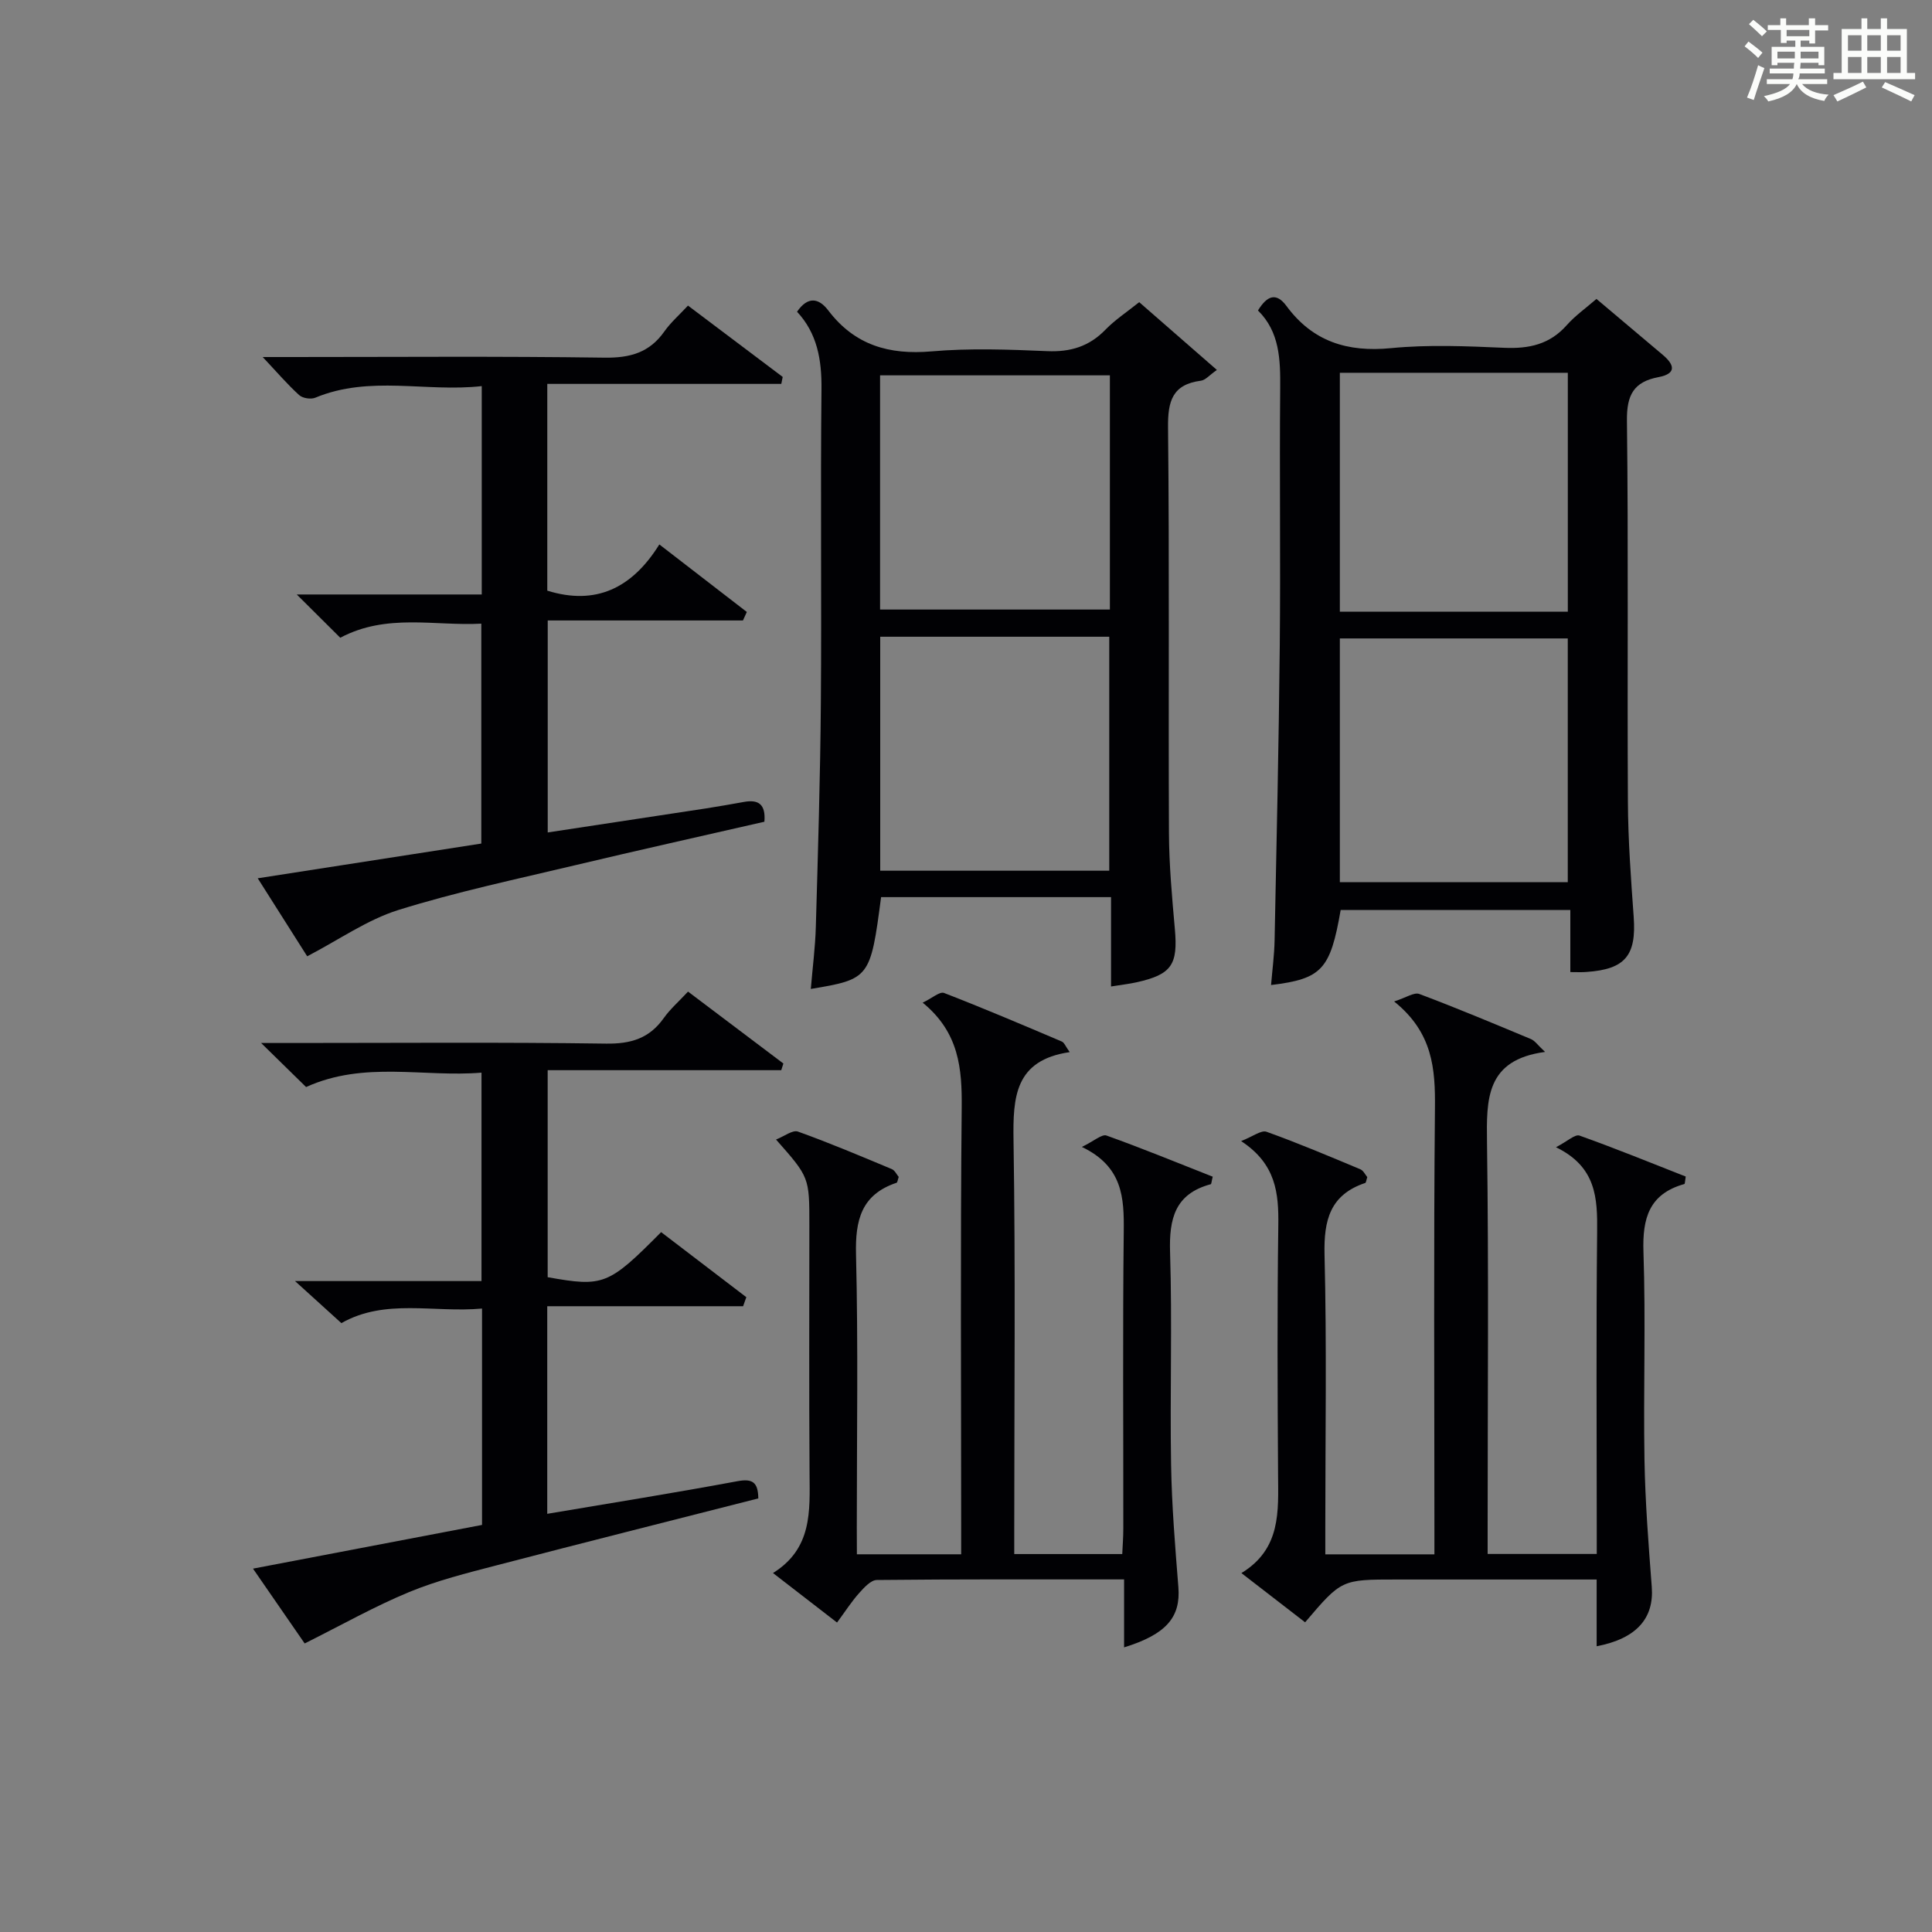
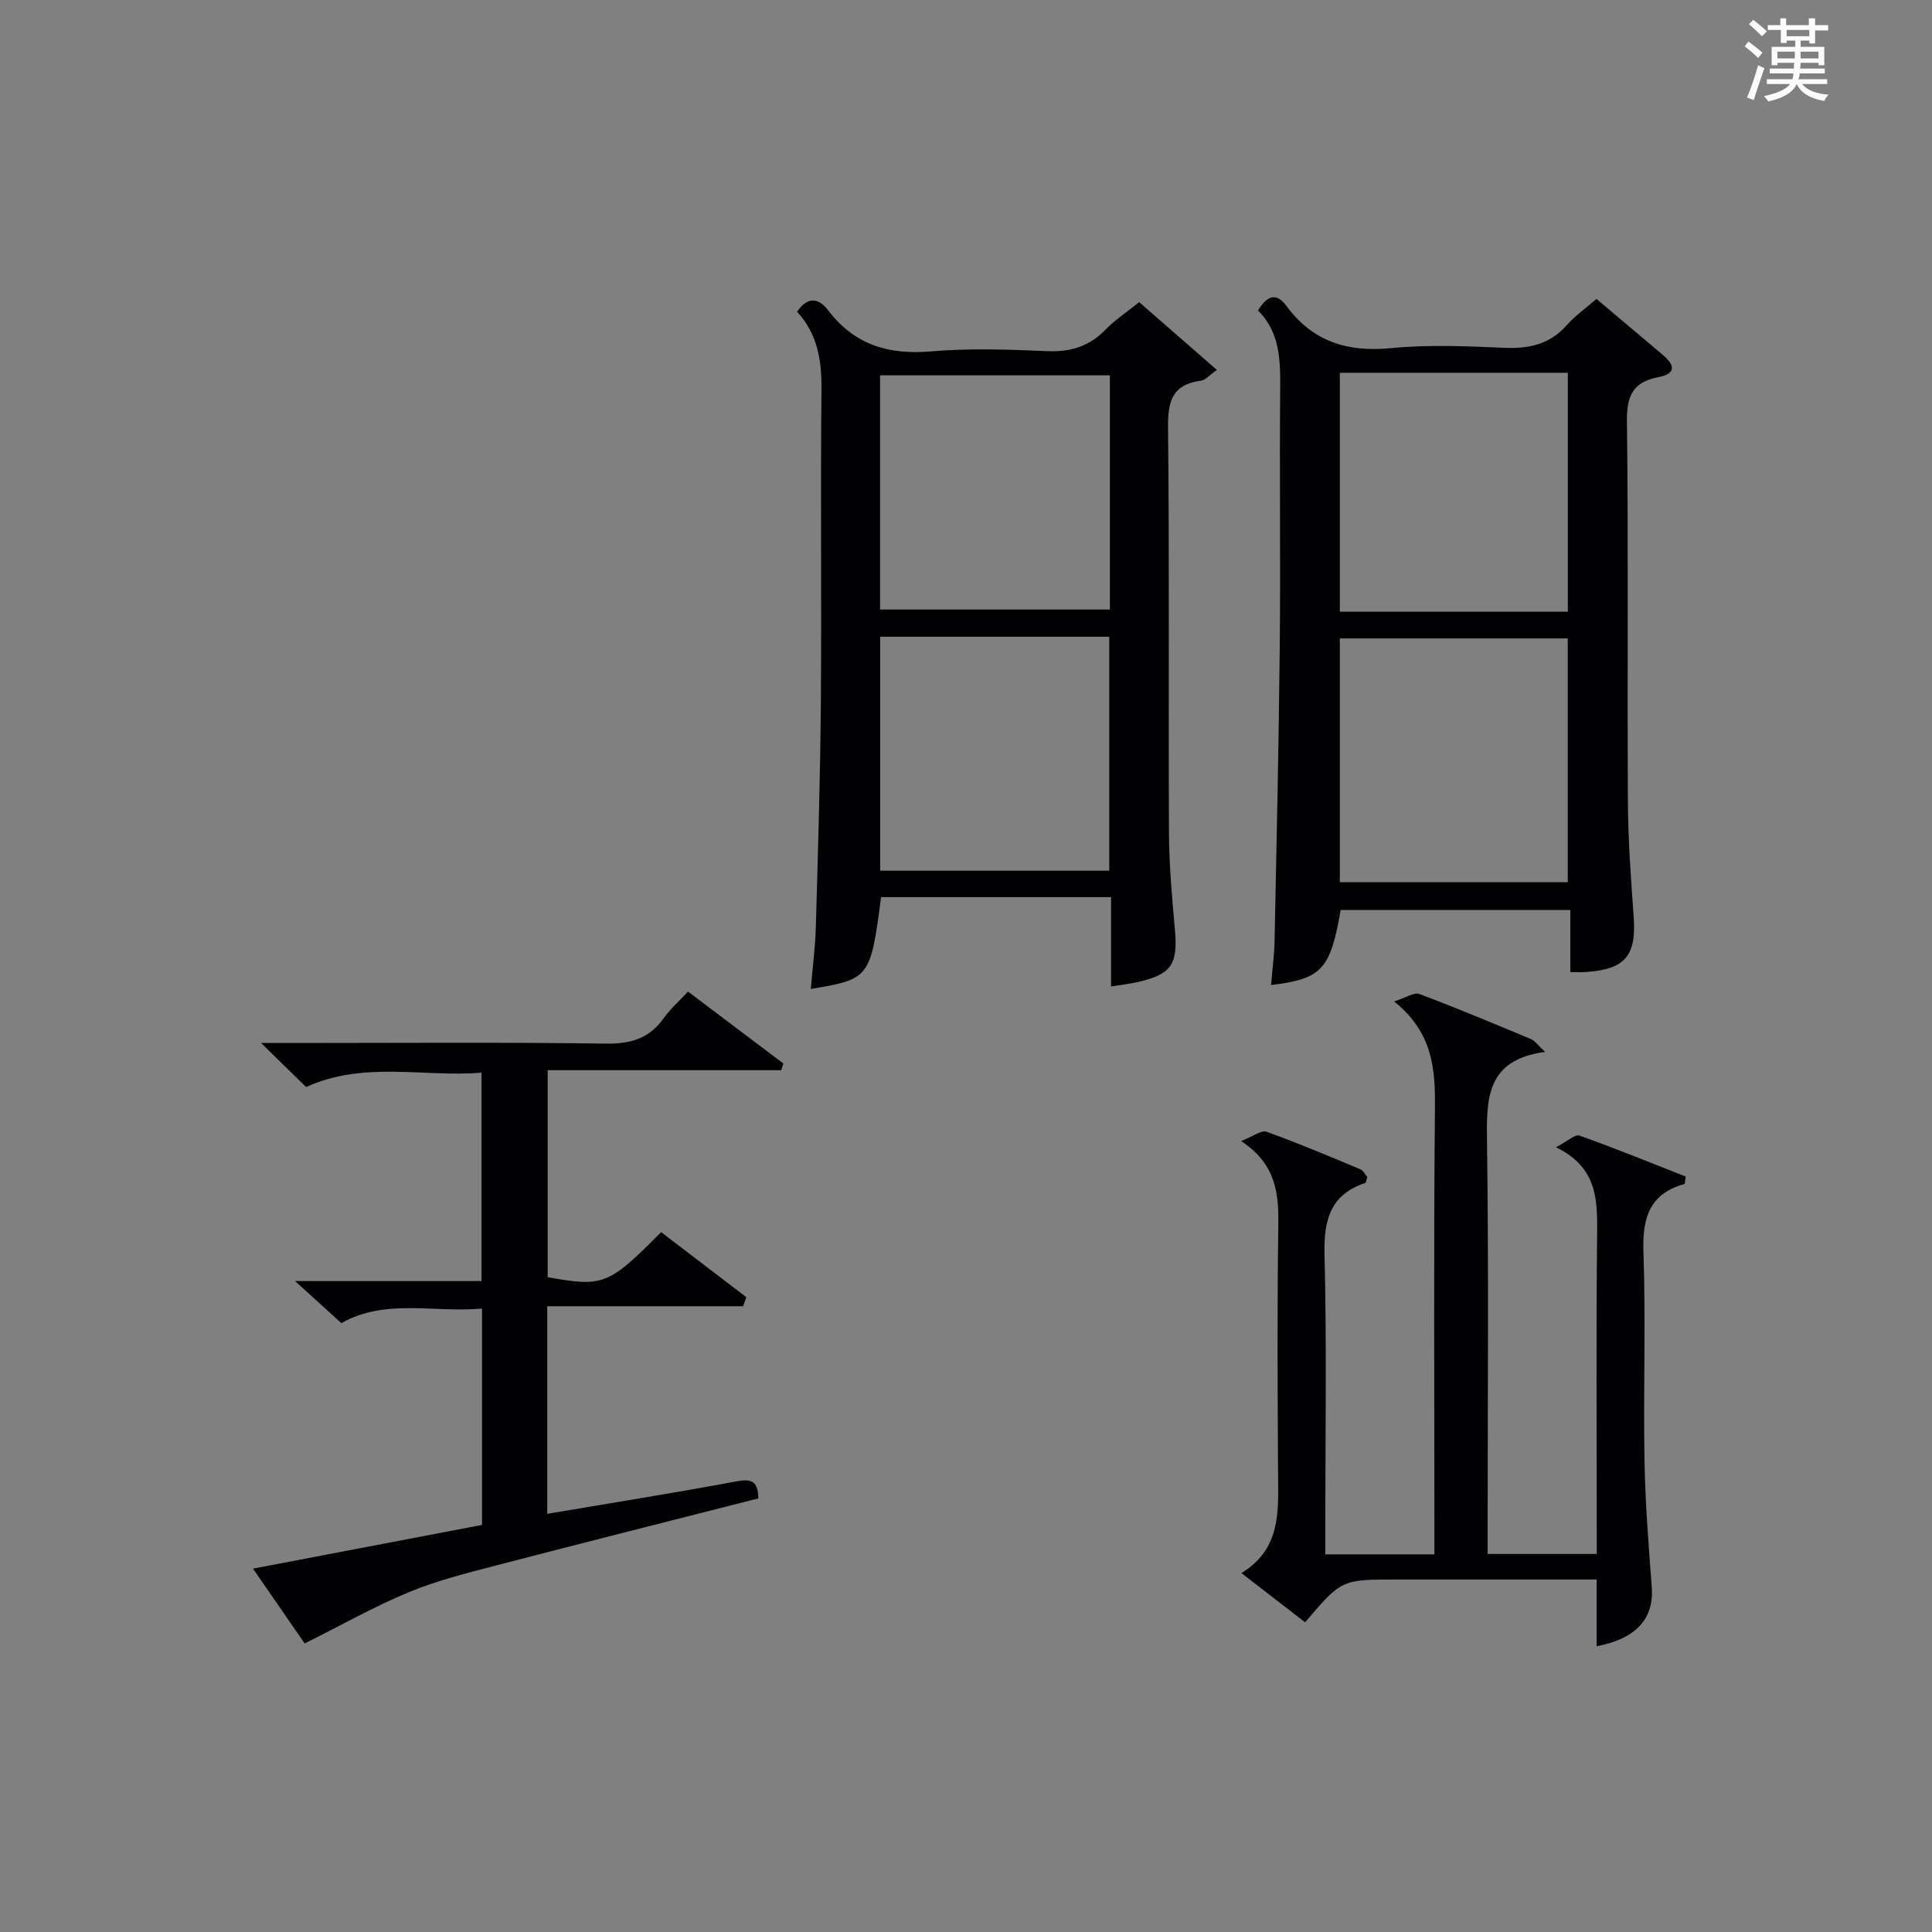
<svg xmlns="http://www.w3.org/2000/svg" version="1.1" id="漢_ZDIC_典" x="0px" y="0px" viewBox="0 0 400 400" style="enable-background:new 0 0 400 400;" xml:space="preserve">
  <rect x="0" y="0" width="400" height="400" fill="#808080" stroke="none" />
  <style type="text/css">
	.st1{fill:#010104;}
	.st0{fill:#fbfcfa;}
</style>
  <g>
    <path class="st0" d="M361.2,9.6l0.8-1c0.9,0.7,1.9,1.4,2.9,2.3L364,12C363,11,362,10.2,361.2,9.6z M361.7,20.2   c0.9-2.1,1.6-4.3,2.3-6.7c0.4,0.2,0.8,0.4,1.3,0.6c-0.7,2.1-1.5,4.3-2.2,6.6L361.7,20.2z M362.1,5l0.9-0.9c1,0.8,2,1.6,2.8,2.4   l-1,1C363.9,6.6,363,5.8,362.1,5z M374.6,3.8h1.2v1.4h2.7v1.1h-2.7v2.7h-1.2V8.4h-1.8v1.3h4.9v3.8h-1.2v-0.5h-3.7   c0,0.4-0.1,0.9-0.1,1.2h5.1v1h-5.2c0,0.5-0.1,0.9-0.3,1.2h6v1h-5.2c1.1,1.3,2.9,2,5.5,2.2c-0.4,0.4-0.7,0.8-0.9,1.3   c-2.9-0.5-4.8-1.6-5.7-3.5H372c-0.8,1.7-2.7,2.9-5.9,3.6c-0.2-0.4-0.6-0.8-0.9-1.1c2.8-0.6,4.6-1.4,5.4-2.5h-4.8v-1h5.3   c0.1-0.3,0.2-0.7,0.2-1.2h-4.9v-1h5c0-0.4,0-0.8,0.1-1.2H368v0.5h-1.2V9.7h4.9V8.4h-1.8v0.5h-1.2V6.2H366V5.2h2.6V3.8h1.2v1.4h4.7   V3.8z M368,12.1h3.6c0-0.4,0-0.9,0-1.4H368V12.1z M369.9,7.5h4.7V6.2h-4.7V7.5z M376.5,10.7h-3.7c0,0.5,0,1,0,1.4h3.7V10.7z" />
-     <path class="st0" d="M385.3,3.8h1.3V6h2.8V3.8h1.3V6h4.1v9.1h1.7v1.3h-16.9v-1.3h1.7V6h4.1V3.8z M385.7,16.9l0.7,1.2   c-1.8,0.9-3.8,1.9-6,2.9c-0.2-0.4-0.5-0.8-0.8-1.3C381.9,18.7,383.9,17.8,385.7,16.9z M382.6,10.5h2.8V7.3h-2.8V10.5z M382.6,15.1   h2.8v-3.3h-2.8V15.1z M386.6,10.5h2.8V7.3h-2.8V10.5z M386.6,15.1h2.8v-3.3h-2.8V15.1z M390.3,17c2.1,0.9,4.1,1.8,6.1,2.7l-0.7,1.3   c-2.2-1.1-4.2-2-6.1-2.9L390.3,17z M393.5,7.3h-2.8v3.2h2.8V7.3z M390.7,15.1h2.8v-3.3h-2.8V15.1z" />
    <path class="st1" d="M325.12,201.26c0-4.3,0-8.4,0-12.85c-16.14,0-31.85,0-47.55,0c-2.14,12.33-3.88,14.25-14.41,15.53   c0.26-3.14,0.67-6.18,0.73-9.24c0.41-20.29,0.87-40.58,1.07-60.87c0.18-17.81-0.07-35.63,0.09-53.45c0.05-5.96-0.11-11.67-4.6-16.1   c1.88-3.07,3.77-3.81,5.89-0.94c5.44,7.38,12.62,9.62,21.66,8.74c7.75-0.76,15.65-0.41,23.46-0.07c5.12,0.22,9.4-0.71,12.91-4.68   c1.75-1.97,3.96-3.53,6.16-5.44c4.62,3.9,9.18,7.73,13.73,11.58c2.44,2.06,2.9,3.89-0.89,4.61c-5.12,0.97-6.59,3.69-6.53,8.98   c0.32,26.3,0.05,52.61,0.2,78.92c0.04,7.96,0.63,15.93,1.2,23.88c0.57,7.95-1.75,10.82-9.74,11.37   C327.54,201.32,326.55,201.26,325.12,201.26z M277.4,132.18c0,17.15,0,33.84,0,50.46c15.99,0,31.57,0,47.19,0   c0-16.98,0-33.67,0-50.46C308.73,132.18,293.27,132.18,277.4,132.18z M277.4,77.18c0,16.81,0,33.17,0,49.46c15.99,0,31.57,0,47.2,0   c0-16.64,0-33,0-49.46C308.73,77.18,293.27,77.18,277.4,77.18z" />
    <path class="st1" d="M167.87,204.75c0.36-4.37,0.92-8.62,1.04-12.89c0.44-15.46,0.92-30.93,1.04-46.39c0.17-21.65-0.1-43.3,0.13-64.94   c0.06-6.07-0.89-11.51-5.06-15.99c2.24-3.26,4.51-2.85,6.48-0.25c5.45,7.16,12.56,9.22,21.35,8.46c7.93-0.69,15.98-0.39,23.96-0.05   c4.83,0.21,8.7-0.97,12.08-4.46c1.95-2.01,4.35-3.58,6.97-5.68c5.24,4.57,10.44,9.1,16.08,14.03c-1.54,1.08-2.36,2.11-3.31,2.23   c-5.91,0.78-6.86,4.23-6.8,9.69c0.3,27.97,0.06,55.95,0.19,83.93c0.03,6.63,0.63,13.27,1.22,19.88c0.66,7.39-0.64,9.42-7.86,11.04   c-1.59,0.36-3.23,0.53-5.35,0.88c0-6.32,0-12.26,0-18.5c-16.18,0-31.92,0-47.61,0C180.22,202.5,180.06,202.72,167.87,204.75z    M182.21,126.2c16.11,0,31.81,0,47.58,0c0-16.32,0-32.25,0-48.49c-15.93,0-31.64,0-47.58,0   C182.21,93.94,182.21,109.87,182.21,126.2z M229.66,180.27c0-16.36,0-32.39,0-48.44c-16.03,0-31.72,0-47.42,0   c0,16.34,0,32.27,0,48.44C198.19,180.27,213.91,180.27,229.66,180.27z" />
    <path class="st1" d="M319.89,217.79c-12.3,1.64-12.14,9.8-12.02,18.82c0.37,26.49,0.13,52.98,0.13,79.47c0,1.79,0,3.59,0,5.65   c7.52,0,14.62,0,22.59,0c0-1.88,0-3.78,0-5.68c0-20.33-0.14-40.66,0.08-60.98c0.07-6.97-0.13-13.47-8.52-17.55   c2.38-1.23,3.95-2.74,4.87-2.41c7.44,2.65,14.76,5.64,21.99,8.48c-0.16,0.96-0.15,1.51-0.28,1.55c-7.27,2.03-8.71,7.05-8.47,14.05   c0.49,14.31-0.03,28.66,0.21,42.98c0.15,8.8,0.84,17.59,1.51,26.37c0.5,6.47-3.11,10.71-11.41,12.3c0-4.52,0-8.94,0-13.82   c-11.85,0-23.14,0-34.43,0c-2.33,0-4.67,0-7,0c-11.39,0-11.39,0-18.93,8.86c-4.11-3.18-8.25-6.38-13.19-10.19   c8.24-5.03,7.64-12.79,7.59-20.51c-0.11-17.16-0.19-34.32,0.05-51.48c0.09-6.63-0.44-12.69-7.7-17.45   c2.44-0.95,4.16-2.32,5.26-1.93c6.56,2.35,12.98,5.07,19.41,7.76c0.65,0.27,1.05,1.15,1.45,1.63c-0.21,0.63-0.24,1.15-0.43,1.21   c-7.27,2.44-8.59,7.69-8.42,14.83c0.47,18.82,0.16,37.65,0.16,56.48c0,1.79,0,3.58,0,5.58c7.71,0,14.81,0,22.59,0   c0-1.84,0-3.61,0-5.37c0-28.99-0.17-57.98,0.11-86.97c0.08-8.13-0.4-15.65-8.45-22.13c2.47-0.78,4.13-1.95,5.21-1.55   c7.77,2.92,15.43,6.13,23.09,9.33C317.77,215.45,318.35,216.36,319.89,217.79z" />
-     <path class="st1" d="M177.41,321.8c7.39,0,14.16,0,21.59,0c0-1.88,0-3.64,0-5.41c0-28.99-0.18-57.99,0.11-86.98   c0.08-8.15-0.51-15.63-8.08-21.82c1.98-0.94,3.53-2.35,4.42-2.01c8.2,3.17,16.3,6.62,24.39,10.06c0.5,0.21,0.77,1,1.63,2.19   c-11.38,1.66-11.77,9.32-11.63,18.33c0.42,26.66,0.15,53.32,0.15,79.98c0,1.79,0,3.58,0,5.61c7.58,0,14.68,0,22.36,0   c0.08-1.76,0.22-3.52,0.22-5.28c0.02-20.5-0.14-40.99,0.09-61.49c0.08-6.99-0.19-13.46-8.67-17.52c2.55-1.24,4.15-2.7,5.1-2.36   c7.43,2.66,14.73,5.66,21.99,8.52c-0.25,0.98-0.26,1.52-0.41,1.56c-7.39,1.98-8.64,7.12-8.42,14.07   c0.46,14.65-0.04,29.33,0.21,43.99c0.14,8.46,0.84,16.92,1.51,25.36c0.49,6.16-2.42,9.75-11.24,12.47c0-4.7,0-9.2,0-14.07   c-17.58,0-34.39-0.06-51.19,0.12c-1.25,0.01-2.67,1.6-3.69,2.74c-1.54,1.72-2.8,3.7-4.55,6.07c-4.23-3.27-8.36-6.46-13.26-10.25   c8.15-5.08,7.62-12.81,7.57-20.54c-0.12-17.16-0.04-34.33-0.04-51.49c0-9.91,0-9.91-6.9-17.72c1.71-0.67,3.44-2.04,4.53-1.65   c6.56,2.35,12.98,5.07,19.42,7.76c0.65,0.27,1.04,1.15,1.45,1.63c-0.22,0.63-0.26,1.15-0.45,1.21c-7.29,2.44-8.57,7.72-8.39,14.85   c0.46,18.82,0.16,37.66,0.16,56.49C177.41,318.02,177.41,319.81,177.41,321.8z" />
-     <path class="st1" d="M63.6,197.99c-2.89-4.56-6.26-9.88-10.24-16.15c15.77-2.45,30.87-4.8,46.29-7.19c0-14.97,0-29.91,0-45.53   c-9.61,0.53-19.58-2.2-29.2,2.92c-2.69-2.67-5.46-5.42-9.01-8.96c13.35,0,25.71,0,38.3,0c0-14.48,0-28.41,0-43.14   c-11.53,1.3-23.17-2.3-34.46,2.4c-0.91,0.38-2.62,0.12-3.34-0.54c-2.41-2.18-4.53-4.67-7.55-7.88c2.64,0,4.23,0,5.81,0   c21.66,0,43.33-0.18,64.99,0.13c5.29,0.07,9.29-1.06,12.36-5.43c1.32-1.87,3.09-3.41,4.89-5.35c6.74,5.07,13.17,9.92,19.61,14.77   c-0.1,0.48-0.2,0.96-0.29,1.44c-16.05,0-32.1,0-48.45,0c0,14.89,0,28.81,0,42.81c9.98,3.1,17.53-0.45,23.2-9.57   c6.31,4.87,12.21,9.42,18.11,13.98c-0.27,0.59-0.53,1.17-0.8,1.76c-13.34,0-26.69,0-40.42,0c0,14.92,0,29.14,0,43.89   c10.98-1.67,21.92-3.32,32.85-4.99c2.62-0.4,5.23-0.88,7.84-1.34c2.85-0.5,4.48,0.4,4.17,4.11c-12.96,2.97-26.06,5.88-39.12,8.99   c-12.27,2.92-24.66,5.54-36.68,9.29C76,190.44,70.2,194.56,63.6,197.99z" />
    <path class="st1" d="M157,310.23c-18.31,4.67-36.3,9.19-54.25,13.87c-6.1,1.59-12.28,3.13-18.07,5.53c-7.09,2.93-13.82,6.74-21.6,10.63   c-2.79-4.03-6.49-9.4-10.7-15.49c16.21-3.09,31.75-6.06,47.42-9.05c0-14.95,0-29.54,0-44.8c-9.98,0.92-20.03-2.15-29.12,3.02   c-2.99-2.72-5.8-5.27-9.6-8.71c13.62,0,25.96,0,38.61,0c0-14.49,0-28.42,0-43.15c-11.96,1-24.25-2.5-36.32,2.98   c-2.64-2.58-5.45-5.33-9.31-9.12c3.02,0,4.74,0,6.45,0c21.66,0,43.32-0.18,64.98,0.13c5.14,0.07,8.95-1.08,11.93-5.28   c1.32-1.87,3.1-3.41,5.03-5.49c6.72,5.07,13.23,9.98,19.74,14.89c-0.15,0.46-0.3,0.92-0.44,1.38c-15.99,0-31.98,0-48.36,0   c0,14.79,0,28.82,0,42.86c11.54,2.06,12.59,1.66,23.49-9.33c5.84,4.46,11.74,8.96,17.64,13.47c-0.22,0.62-0.45,1.25-0.67,1.87   c-13.42,0-26.84,0-40.55,0c0,14.82,0,28.71,0,42.98c13.27-2.24,26.34-4.33,39.36-6.75C155.8,306.09,156.95,306.86,157,310.23z" />
  </g>
</svg>